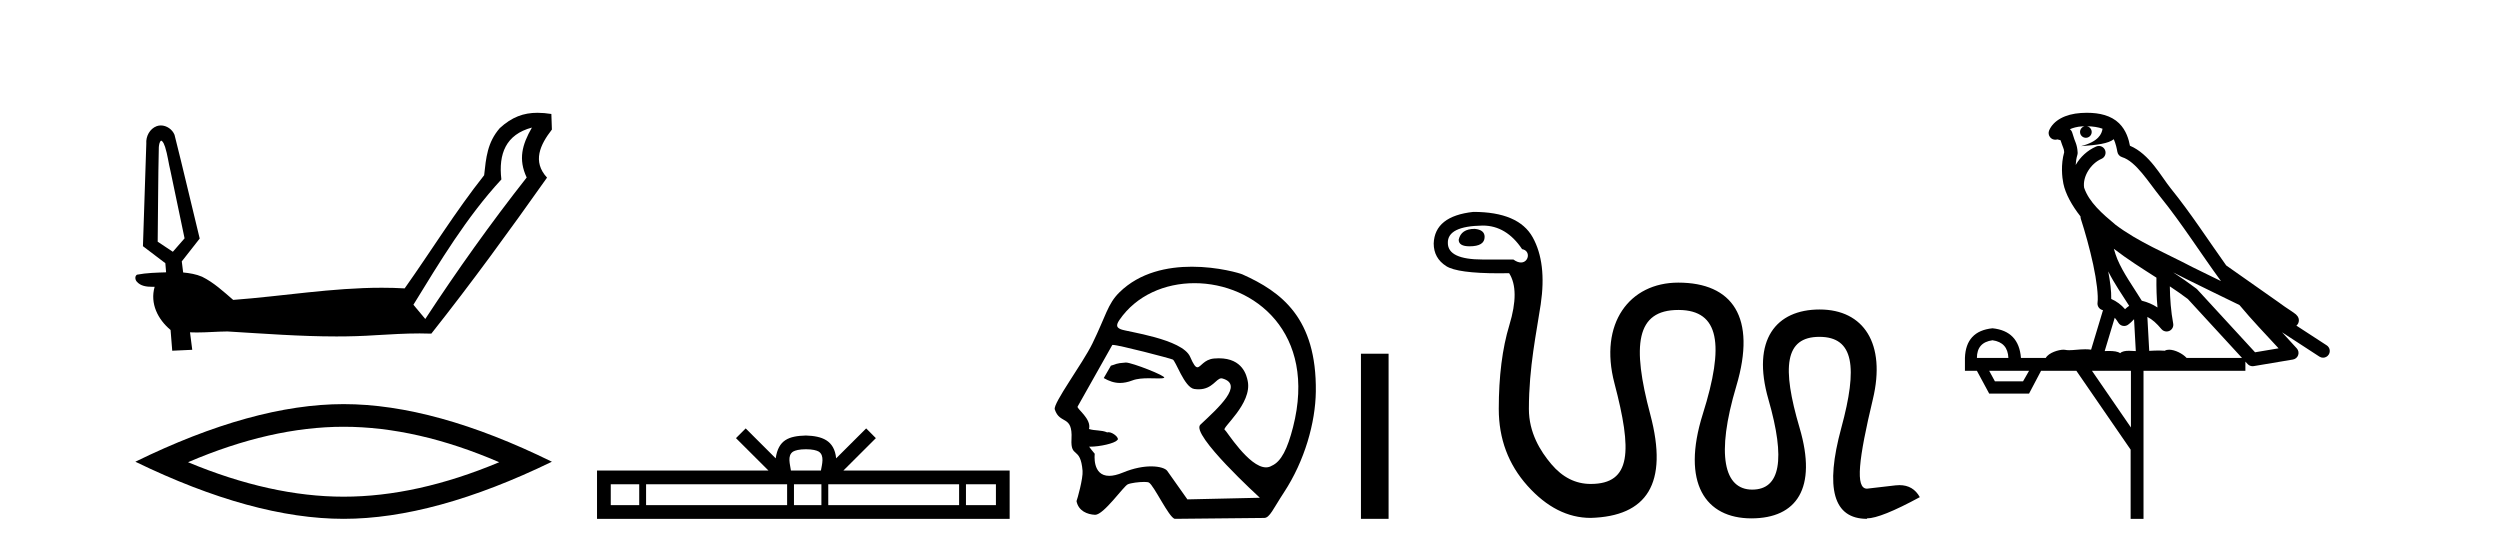
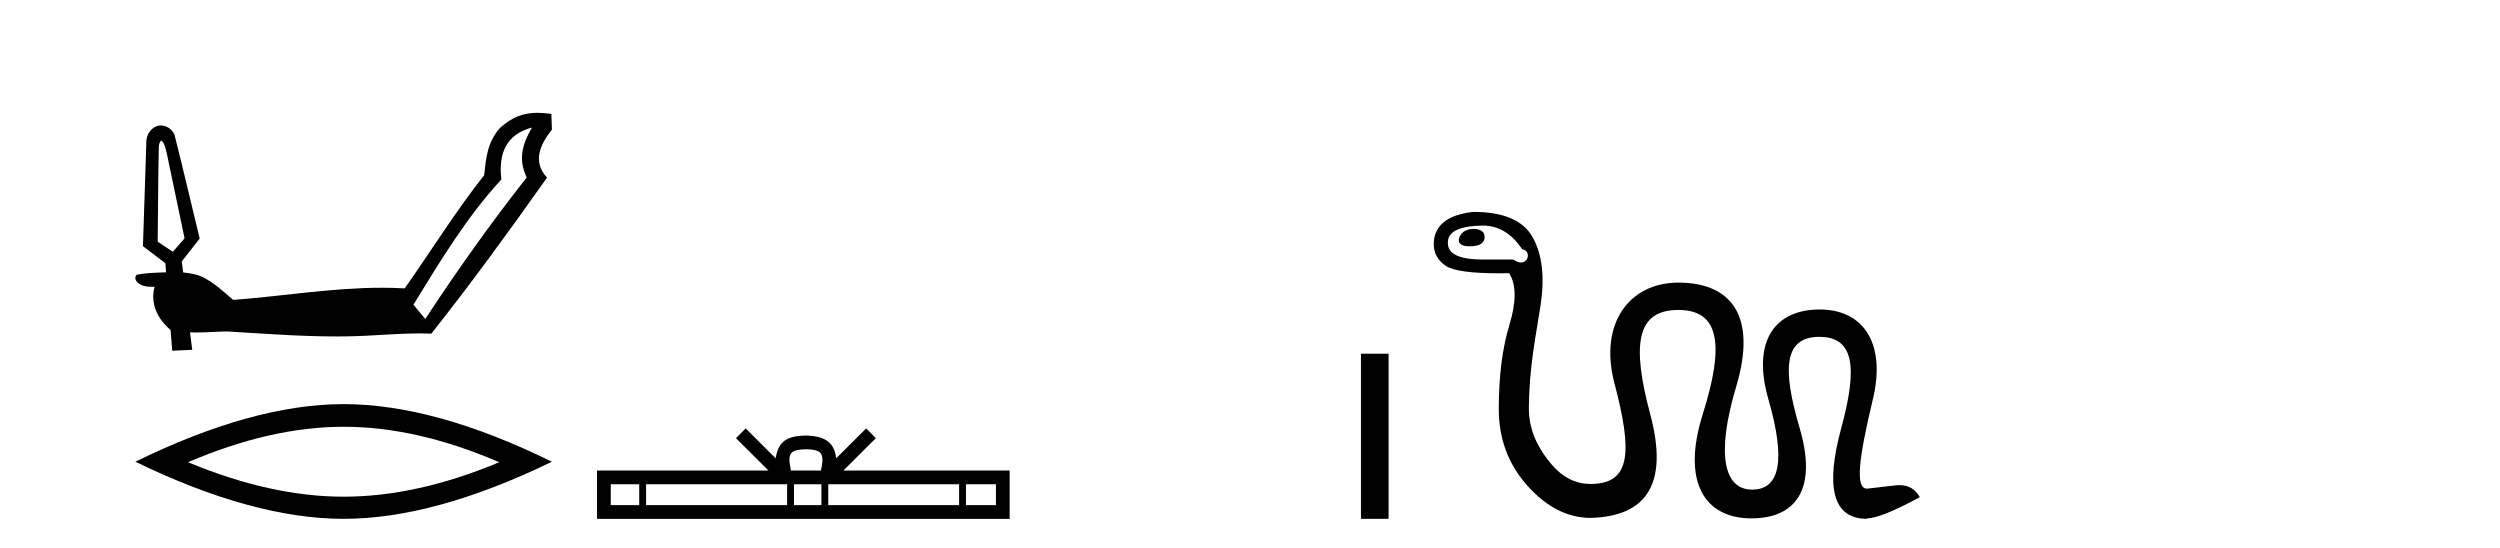
<svg xmlns="http://www.w3.org/2000/svg" width="187.0" height="41.0">
  <path d="M 12.05 10.515 C 12.233 10.598 12.275 10.822 12.349 10.99 C 12.538 11.587 12.607 12.217 12.759 12.824 C 13.108 14.492 13.457 16.16 13.806 17.828 C 13.514 18.163 13.221 18.497 12.929 18.832 C 12.551 18.581 12.173 18.331 11.795 18.08 C 11.828 15.722 11.823 13.363 11.88 11.006 C 11.901 10.836 11.911 10.638 12.05 10.515 ZM 39.789 9.541 L 39.785 9.547 C 39.048 10.83 38.757 11.916 39.396 13.278 C 36.709 16.69 34.192 20.23 31.811 23.86 L 30.923 22.795 C 32.92 19.542 34.903 16.24 37.503 13.422 C 37.276 11.503 37.838 10.06 39.789 9.541 ZM 40.204 8.437 C 39.162 8.437 38.288 8.754 37.383 9.584 L 37.383 9.584 C 36.452 10.658 36.358 11.788 36.214 13.108 C 34.071 15.811 32.262 18.759 30.269 21.571 C 29.698 21.538 29.128 21.523 28.559 21.523 C 24.839 21.523 21.15 22.155 17.443 22.433 C 16.711 21.802 15.988 21.131 15.117 20.7 C 14.67 20.506 14.183 20.428 13.7 20.381 C 13.669 20.104 13.627 19.829 13.597 19.552 C 14.044 18.982 14.489 18.411 14.938 17.843 C 14.305 15.258 13.706 12.665 13.055 10.086 C 12.893 9.68 12.466 9.383 12.031 9.383 C 11.927 9.383 11.822 9.4 11.72 9.437 C 11.201 9.631 10.901 10.202 10.944 10.743 C 10.86 13.3 10.776 15.857 10.692 18.415 C 11.251 18.839 11.809 19.263 12.368 19.687 C 12.386 19.915 12.405 20.142 12.424 20.37 C 11.696 20.395 10.961 20.408 10.246 20.546 C 10.071 20.656 10.104 20.918 10.224 21.057 C 10.513 21.402 10.963 21.453 11.391 21.453 C 11.45 21.453 11.509 21.452 11.567 21.451 L 11.567 21.451 C 11.208 22.707 11.807 23.887 12.759 24.683 C 12.801 25.2 12.842 25.717 12.883 26.234 C 13.382 26.211 13.881 26.187 14.38 26.165 C 14.323 25.729 14.267 25.293 14.213 24.858 L 14.213 24.858 C 14.379 24.866 14.545 24.869 14.71 24.869 C 15.478 24.869 16.244 24.799 17.011 24.793 C 19.727 24.956 22.448 25.166 25.169 25.166 C 26.156 25.166 27.142 25.138 28.128 25.071 C 29.214 25.009 30.302 24.94 31.391 24.94 C 31.681 24.94 31.972 24.945 32.263 24.956 C 35.273 21.162 38.12 17.24 40.918 13.287 C 39.802 12.076 40.406 10.815 41.282 9.691 L 41.242 8.525 C 40.876 8.468 40.531 8.437 40.204 8.437 Z" style="fill:#000000;stroke:none" />
  <path d="M 25.703 31.922 Q 31.191 31.922 37.342 34.574 Q 31.191 37.152 25.703 37.152 Q 20.252 37.152 14.065 34.574 Q 20.252 31.922 25.703 31.922 ZM 25.703 30.228 Q 18.927 30.228 10.124 34.537 Q 18.927 38.809 25.703 38.809 Q 32.48 38.809 41.282 34.537 Q 32.517 30.228 25.703 30.228 Z" style="fill:#000000;stroke:none" />
  <path d="M 60.283 33.604 C 60.783 33.604 61.085 33.689 61.241 33.778 C 61.695 34.068 61.478 34.761 61.405 35.195 L 59.161 35.195 C 59.107 34.752 58.862 34.076 59.326 33.778 C 59.482 33.689 59.783 33.604 60.283 33.604 ZM 47.814 36.222 L 47.814 37.782 L 45.685 37.782 L 45.685 36.222 ZM 58.876 36.222 L 58.876 37.782 L 48.327 37.782 L 48.327 36.222 ZM 61.441 36.222 L 61.441 37.782 L 59.389 37.782 L 59.389 36.222 ZM 71.741 36.222 L 71.741 37.782 L 61.954 37.782 L 61.954 36.222 ZM 74.495 36.222 L 74.495 37.782 L 72.254 37.782 L 72.254 36.222 ZM 55.777 32.045 L 55.051 32.773 L 57.48 35.195 L 44.657 35.195 L 44.657 38.809 L 75.522 38.809 L 75.522 35.195 L 63.087 35.195 L 65.515 32.773 L 64.789 32.045 L 62.544 34.284 C 62.409 32.927 61.479 32.615 60.283 32.577 C 59.005 32.611 58.221 32.9 58.022 34.284 L 55.777 32.045 Z" style="fill:#000000;stroke:none" />
-   <path d="M 84.218 27.118 C 84.212 27.118 84.207 27.118 84.201 27.119 C 83.418 27.172 83.505 27.249 83.095 27.353 L 82.56 28.279 C 82.966 28.513 83.353 28.645 83.777 28.645 C 84.062 28.645 84.365 28.585 84.702 28.456 C 85.051 28.321 85.508 28.294 85.93 28.294 C 86.214 28.294 86.482 28.306 86.69 28.306 C 86.883 28.306 87.024 28.296 87.078 28.255 C 87.249 28.127 84.672 27.118 84.218 27.118 ZM 89.35 21.181 C 93.815 21.181 98.531 24.886 96.718 31.956 C 96.303 33.568 95.842 34.53 95.12 34.842 C 94.987 34.923 94.845 34.959 94.698 34.959 C 93.413 34.959 91.718 32.182 91.616 32.153 C 91.298 32.062 93.695 30.203 93.327 28.486 C 93.248 28.118 92.974 26.8 91.17 26.8 C 91.058 26.8 90.939 26.806 90.815 26.816 C 90.051 26.882 89.816 27.472 89.566 27.472 C 89.424 27.472 89.278 27.281 89.025 26.695 C 88.443 25.341 84.273 24.818 83.842 24.632 C 83.577 24.518 83.422 24.387 83.734 23.932 C 85.001 22.085 87.144 21.181 89.35 21.181 ZM 83.235 25.799 C 83.691 25.799 87.534 26.805 87.715 26.891 C 87.931 26.941 88.588 28.985 89.327 29.095 C 89.445 29.112 89.554 29.12 89.656 29.12 C 90.692 29.12 90.97 28.299 91.357 28.299 C 91.383 28.299 91.408 28.303 91.435 28.31 C 93.073 28.772 91.145 30.492 89.786 31.768 C 89.026 32.481 94.237 37.232 94.237 37.232 L 88.817 37.354 L 87.307 35.219 C 87.181 35.042 86.746 34.885 86.106 34.885 C 85.541 34.885 84.815 35.008 84.002 35.345 C 83.581 35.52 83.242 35.593 82.97 35.593 C 81.671 35.593 81.887 33.944 81.887 33.944 C 81.712 33.736 81.574 33.56 81.466 33.411 L 81.466 33.411 C 81.487 33.411 81.509 33.412 81.53 33.412 C 82.28 33.412 83.367 33.163 83.556 32.931 C 83.8 32.81 83.263 32.328 82.914 32.328 C 82.88 32.328 82.847 32.333 82.817 32.343 C 82.396 32.155 81.881 32.229 81.458 32.09 C 81.659 31.333 80.531 30.577 80.603 30.415 L 83.2 25.803 C 83.207 25.8 83.219 25.799 83.235 25.799 ZM 89.152 19.95 C 87.352 19.95 85.265 20.36 83.73 21.87 C 82.847 22.739 82.722 23.631 81.708 25.703 C 80.975 27.202 78.753 30.172 78.897 30.622 C 79.27 31.786 80.248 30.998 80.148 32.836 C 80.067 34.335 80.82 33.324 80.976 35.219 C 81.023 35.775 80.583 37.352 80.523 37.482 C 80.665 38.221 81.331 38.48 81.903 38.507 C 81.908 38.508 81.912 38.508 81.917 38.508 C 82.564 38.508 84.041 36.367 84.361 36.226 C 84.591 36.125 85.18 36.049 85.577 36.049 C 85.742 36.049 85.873 36.062 85.932 36.092 C 86.306 36.283 87.422 38.696 87.869 38.809 L 94.564 38.742 C 94.978 38.738 95.242 38.044 96.036 36.838 C 97.599 34.462 98.395 31.597 98.424 29.29 C 98.492 23.785 95.843 21.83 92.936 20.525 C 92.758 20.445 91.128 19.95 89.152 19.95 Z" style="fill:#000000;stroke:none" />
  <path d="M 101.799 26.458 L 101.799 38.809 L 103.866 38.809 L 103.866 26.458 Z" style="fill:#000000;stroke:none" />
  <path d="M 110.309 17.119 C 109.627 17.119 109.227 17.39 109.11 17.93 C 109.11 18.26 109.38 18.424 109.921 18.424 C 110.673 18.424 111.05 18.189 111.05 17.719 C 111.05 17.366 110.803 17.166 110.309 17.119 ZM 110.908 16.872 C 112.084 16.872 113.066 17.46 113.853 18.636 C 114.515 18.751 114.362 19.634 113.767 19.634 C 113.608 19.634 113.417 19.57 113.201 19.412 L 110.908 19.412 C 109.169 19.412 108.299 19 108.299 18.177 C 108.275 17.331 109.145 16.896 110.908 16.872 ZM 110.203 15.85 C 108.275 16.061 107.288 16.849 107.241 18.213 C 107.241 18.941 107.552 19.506 108.175 19.905 C 108.733 20.263 110.048 20.442 112.12 20.442 C 112.364 20.442 112.619 20.439 112.883 20.434 C 113.424 21.281 113.43 22.574 112.901 24.314 C 112.372 26.054 112.108 28.147 112.108 30.592 C 112.108 32.825 112.825 34.742 114.259 36.341 C 115.693 37.939 117.269 38.739 118.985 38.739 C 123.169 38.619 124.827 36.205 123.44 30.997 C 122.06 25.818 122.365 23.185 125.539 23.185 C 125.556 23.185 125.574 23.185 125.591 23.185 C 128.612 23.212 129.006 25.778 127.372 30.962 C 125.741 36.136 127.568 38.774 131.005 38.774 C 131.012 38.774 131.019 38.774 131.026 38.774 C 134.377 38.763 135.949 36.54 134.609 32.003 C 133.269 27.465 133.495 25.196 136.09 25.196 C 138.685 25.196 138.964 27.465 137.73 32.003 C 136.496 36.54 137.136 38.809 139.652 38.809 L 139.652 38.774 C 140.334 38.774 141.651 38.245 143.602 37.187 C 143.272 36.588 142.764 36.288 142.079 36.288 C 141.985 36.288 141.887 36.294 141.786 36.305 C 140.951 36.399 140.24 36.482 139.652 36.552 C 138.759 36.552 139.02 34.347 140.093 29.851 C 141.08 25.718 139.417 23.15 136.108 23.15 C 132.865 23.15 130.988 25.396 132.281 29.886 C 133.574 34.377 133.169 36.623 131.064 36.623 C 128.96 36.623 128.336 34.042 129.876 28.881 C 131.416 23.72 129.581 21.14 125.534 21.14 C 121.889 21.14 119.582 24.185 120.761 28.67 C 122.089 33.722 122.044 36.199 118.985 36.199 C 117.856 36.199 116.875 35.706 116.04 34.718 C 115.205 33.731 114.361 32.355 114.361 30.592 C 114.361 27.441 114.941 24.831 115.246 22.762 C 115.552 20.693 115.352 19.024 114.647 17.754 C 113.942 16.484 112.46 15.85 110.203 15.85 Z" style="fill:#000000;stroke:none" />
-   <path d="M 156.101 9.444 C 156.554 9.448 156.953 9.513 157.269 9.628 C 157.216 10.005 156.984 10.588 155.661 10.932 C 156.892 10.843 157.696 10.742 158.111 10.414 C 158.261 10.752 158.342 11.134 158.378 11.353 C 158.409 11.541 158.544 11.696 158.726 11.752 C 159.78 12.075 160.707 13.629 161.596 14.728 C 163.198 16.707 164.584 18.912 166.13 21.026 C 165.417 20.676 164.704 20.326 163.987 19.976 C 161.993 18.928 159.947 18.102 158.239 16.81 C 157.246 15.983 156.262 15.129 155.892 14.04 C 155.765 13.201 156.393 12.229 157.188 11.883 C 157.404 11.792 157.529 11.563 157.488 11.332 C 157.447 11.1 157.25 10.928 157.016 10.918 C 157.008 10.918 157.001 10.918 156.994 10.918 C 156.922 10.918 156.851 10.933 156.786 10.963 C 156.15 11.24 155.606 11.735 155.261 12.342 C 155.277 12.085 155.314 11.822 155.387 11.585 C 155.404 11.529 155.411 11.47 155.408 11.411 C 155.391 11.099 155.338 10.882 155.27 10.698 C 155.201 10.514 155.127 10.35 155.004 9.924 C 154.974 9.821 154.912 9.73 154.828 9.665 C 155.064 9.561 155.36 9.477 155.717 9.454 C 155.789 9.449 155.858 9.449 155.928 9.447 L 155.928 9.447 C 155.733 9.49 155.587 9.664 155.587 9.872 C 155.587 10.112 155.782 10.307 156.023 10.307 C 156.264 10.307 156.459 10.112 156.459 9.872 C 156.459 9.658 156.304 9.481 156.101 9.444 ZM 158.115 18.609 C 159.136 19.396 160.229 20.083 161.301 20.769 C 161.293 21.509 161.311 22.253 161.38 22.999 C 161.031 22.771 160.647 22.6 160.204 22.492 C 159.544 21.42 158.819 20.432 158.377 19.384 C 158.286 19.167 158.199 18.896 158.115 18.609 ZM 157.695 20.299 C 158.156 21.223 158.743 22.054 159.262 22.877 C 159.162 22.944 159.073 23.014 159.001 23.082 C 158.982 23.099 158.972 23.111 158.955 23.128 C 158.67 22.8 158.322 22.534 157.92 22.361 C 157.935 21.773 157.84 21.065 157.695 20.299 ZM 162.556 20.376 L 162.556 20.376 C 162.885 20.539 163.212 20.703 163.534 20.872 C 163.538 20.874 163.543 20.876 163.547 20.878 C 164.864 21.52 166.179 22.18 167.511 22.816 C 168.45 23.947 169.463 24.996 170.438 26.055 C 169.851 26.154 169.264 26.252 168.678 26.351 C 167.236 24.783 165.795 23.216 164.353 21.648 C 164.333 21.626 164.311 21.606 164.287 21.588 C 163.724 21.162 163.142 20.763 162.556 20.376 ZM 158.182 23.766 C 158.28 23.877 158.371 24.001 158.455 24.141 C 158.528 24.261 158.647 24.345 158.785 24.373 C 158.818 24.38 158.852 24.383 158.885 24.383 C 158.99 24.383 159.093 24.35 159.179 24.288 C 159.39 24.135 159.518 23.989 159.627 23.876 L 159.758 26.261 C 159.589 26.25 159.418 26.239 159.258 26.239 C 158.977 26.239 158.729 26.275 158.587 26.42 C 158.418 26.29 158.114 26.253 157.736 26.253 C 157.639 26.253 157.537 26.256 157.431 26.26 L 158.182 23.766 ZM 149.039 25.452 C 149.801 25.556 150.197 25.997 150.227 26.774 L 147.873 26.774 C 147.873 25.997 148.262 25.556 149.039 25.452 ZM 162.303 21.42 L 162.303 21.42 C 162.765 21.727 163.217 22.039 163.649 22.365 C 165.001 23.835 166.352 25.304 167.703 26.774 L 163.559 26.774 C 163.27 26.454 162.684 26.157 162.249 26.157 C 162.126 26.157 162.015 26.181 161.926 26.235 C 161.788 26.223 161.643 26.218 161.494 26.218 C 161.258 26.218 161.012 26.23 160.762 26.245 L 160.623 23.705 L 160.623 23.705 C 161.002 23.898 161.31 24.18 161.678 24.618 C 161.776 24.734 161.917 24.796 162.062 24.796 C 162.134 24.796 162.207 24.78 162.276 24.748 C 162.482 24.651 162.596 24.427 162.555 24.203 C 162.385 23.286 162.316 22.359 162.303 21.42 ZM 151.773 27.738 L 151.325 28.522 L 149.218 28.522 L 148.792 27.738 ZM 159.393 27.738 L 159.393 31.974 L 156.48 27.738 ZM 156.113 8.437 C 156.097 8.437 156.081 8.437 156.064 8.437 C 155.928 8.438 155.791 8.443 155.653 8.452 L 155.653 8.452 C 154.482 8.528 153.603 9.003 153.278 9.749 C 153.202 9.923 153.231 10.125 153.353 10.271 C 153.449 10.387 153.591 10.451 153.738 10.451 C 153.776 10.451 153.815 10.447 153.853 10.438 C 153.883 10.431 153.889 10.427 153.894 10.427 C 153.901 10.427 153.907 10.432 153.945 10.441 C 153.982 10.449 154.044 10.467 154.128 10.489 C 154.219 10.772 154.289 10.942 154.329 11.049 C 154.375 11.17 154.389 11.213 154.401 11.386 C 154.14 12.318 154.242 13.254 154.339 13.729 C 154.5 14.516 154.987 15.378 155.624 16.194 C 155.621 16.255 155.627 16.316 155.647 16.375 C 155.955 17.319 156.315 18.6 156.572 19.795 C 156.829 20.99 156.965 22.136 156.896 22.638 C 156.861 22.892 157.023 23.132 157.272 23.194 C 157.283 23.197 157.293 23.201 157.304 23.203 L 156.414 26.155 C 156.27 26.133 156.123 26.126 155.977 26.126 C 155.545 26.126 155.118 26.195 154.775 26.195 C 154.662 26.195 154.558 26.187 154.466 26.167 C 154.435 26.16 154.396 26.157 154.351 26.157 C 153.993 26.157 153.243 26.375 153.023 26.774 L 151.168 26.774 C 151.063 25.429 150.354 24.69 149.039 24.555 C 147.709 24.69 147.022 25.429 146.977 26.774 L 146.977 27.738 L 147.873 27.738 L 148.792 29.441 L 151.773 29.441 L 152.67 27.738 L 155.314 27.738 L 159.371 33.632 L 159.371 38.809 L 160.335 38.809 L 160.335 27.738 L 167.955 27.738 L 167.955 27.048 C 168.011 27.109 168.067 27.17 168.123 27.23 C 168.219 27.335 168.353 27.392 168.492 27.392 C 168.52 27.392 168.548 27.39 168.575 27.386 C 169.554 27.221 170.533 27.057 171.511 26.893 C 171.692 26.863 171.842 26.737 171.902 26.564 C 171.963 26.392 171.925 26.2 171.803 26.064 C 171.437 25.655 171.067 25.253 170.696 24.854 L 170.696 24.854 L 173.491 26.674 C 173.575 26.729 173.67 26.756 173.764 26.756 C 173.928 26.756 174.089 26.675 174.185 26.527 C 174.337 26.295 174.271 25.984 174.039 25.833 L 171.769 24.356 C 171.817 24.317 171.864 24.268 171.898 24.202 C 171.98 24.047 171.958 23.886 171.931 23.803 C 171.904 23.72 171.874 23.679 171.851 23.647 C 171.757 23.519 171.709 23.498 171.642 23.446 C 171.576 23.395 171.502 23.343 171.421 23.288 C 171.26 23.178 171.074 23.056 170.914 22.949 C 170.754 22.842 170.603 22.73 170.599 22.726 C 170.583 22.711 170.566 22.698 170.549 22.686 C 169.211 21.745 167.873 20.805 166.536 19.865 C 166.531 19.862 166.526 19.86 166.522 19.857 C 165.163 17.95 163.876 15.95 162.376 14.096 C 161.646 13.194 160.794 11.524 159.319 10.901 C 159.237 10.459 159.054 9.754 158.503 9.217 C 157.907 8.638 157.045 8.437 156.113 8.437 Z" style="fill:#000000;stroke:none" />
</svg>